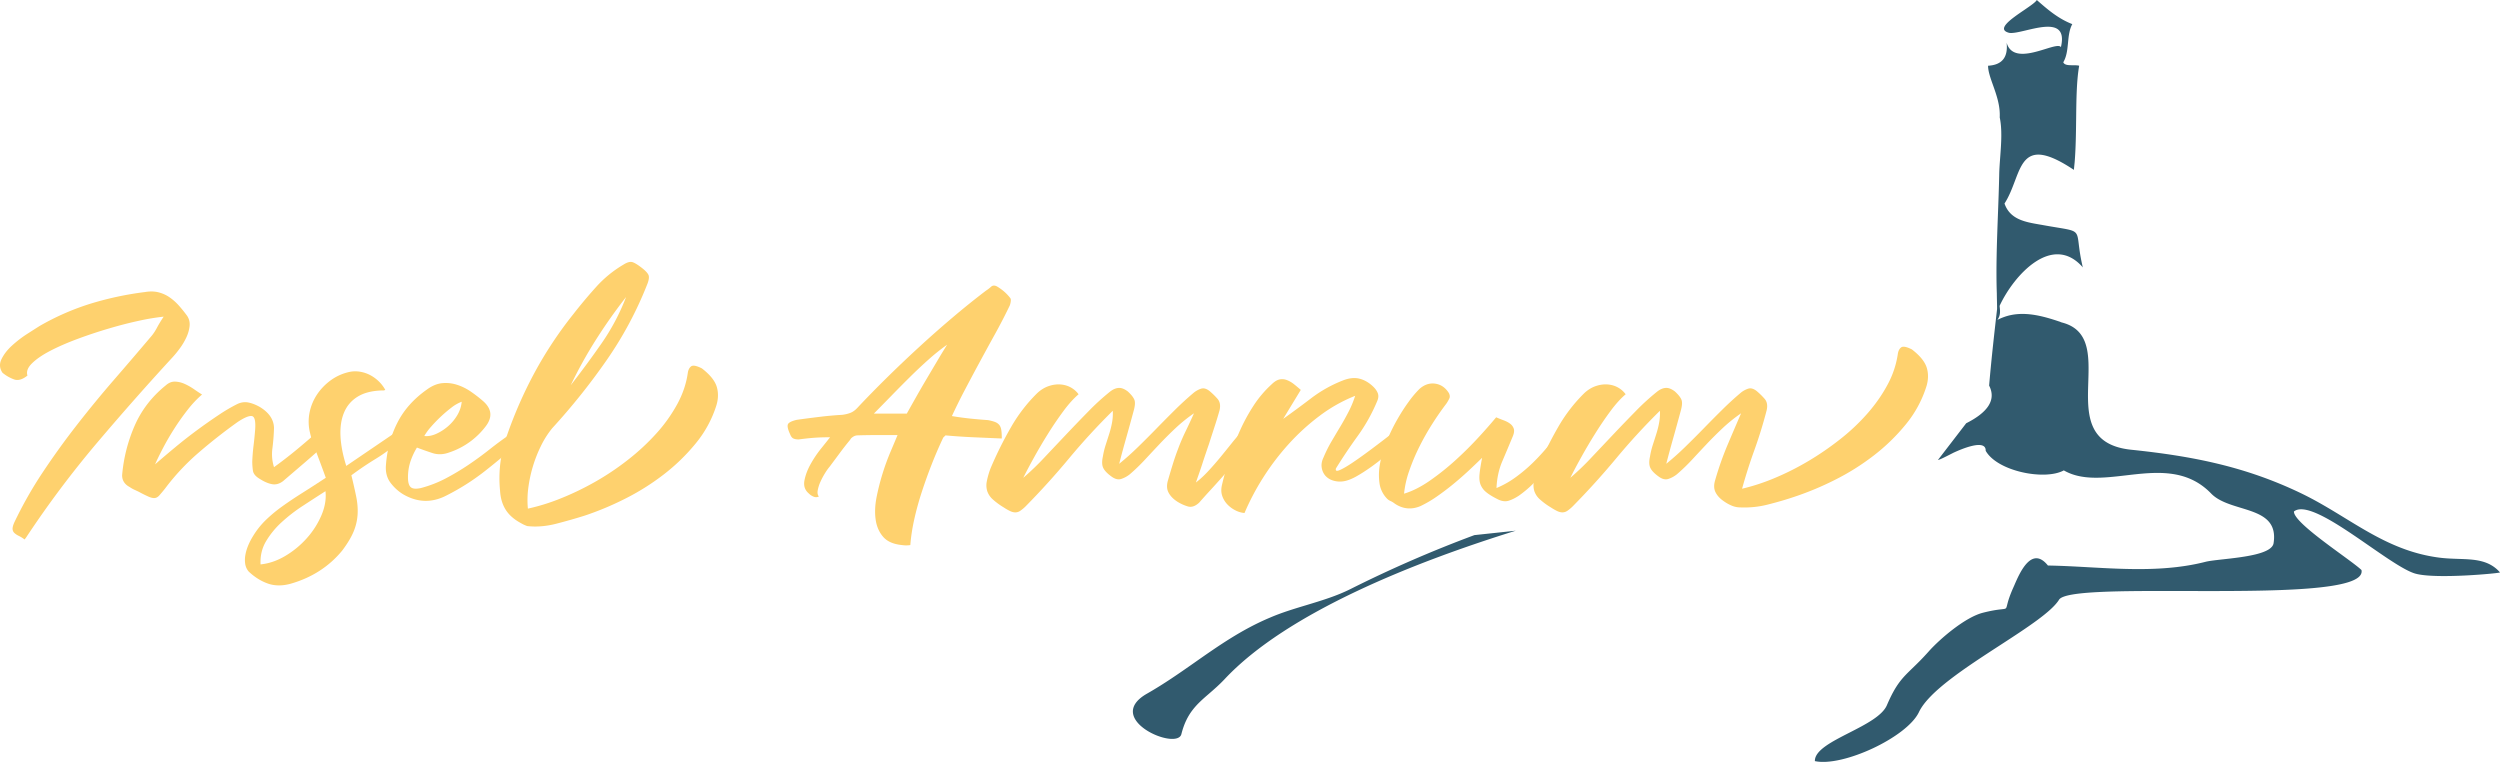
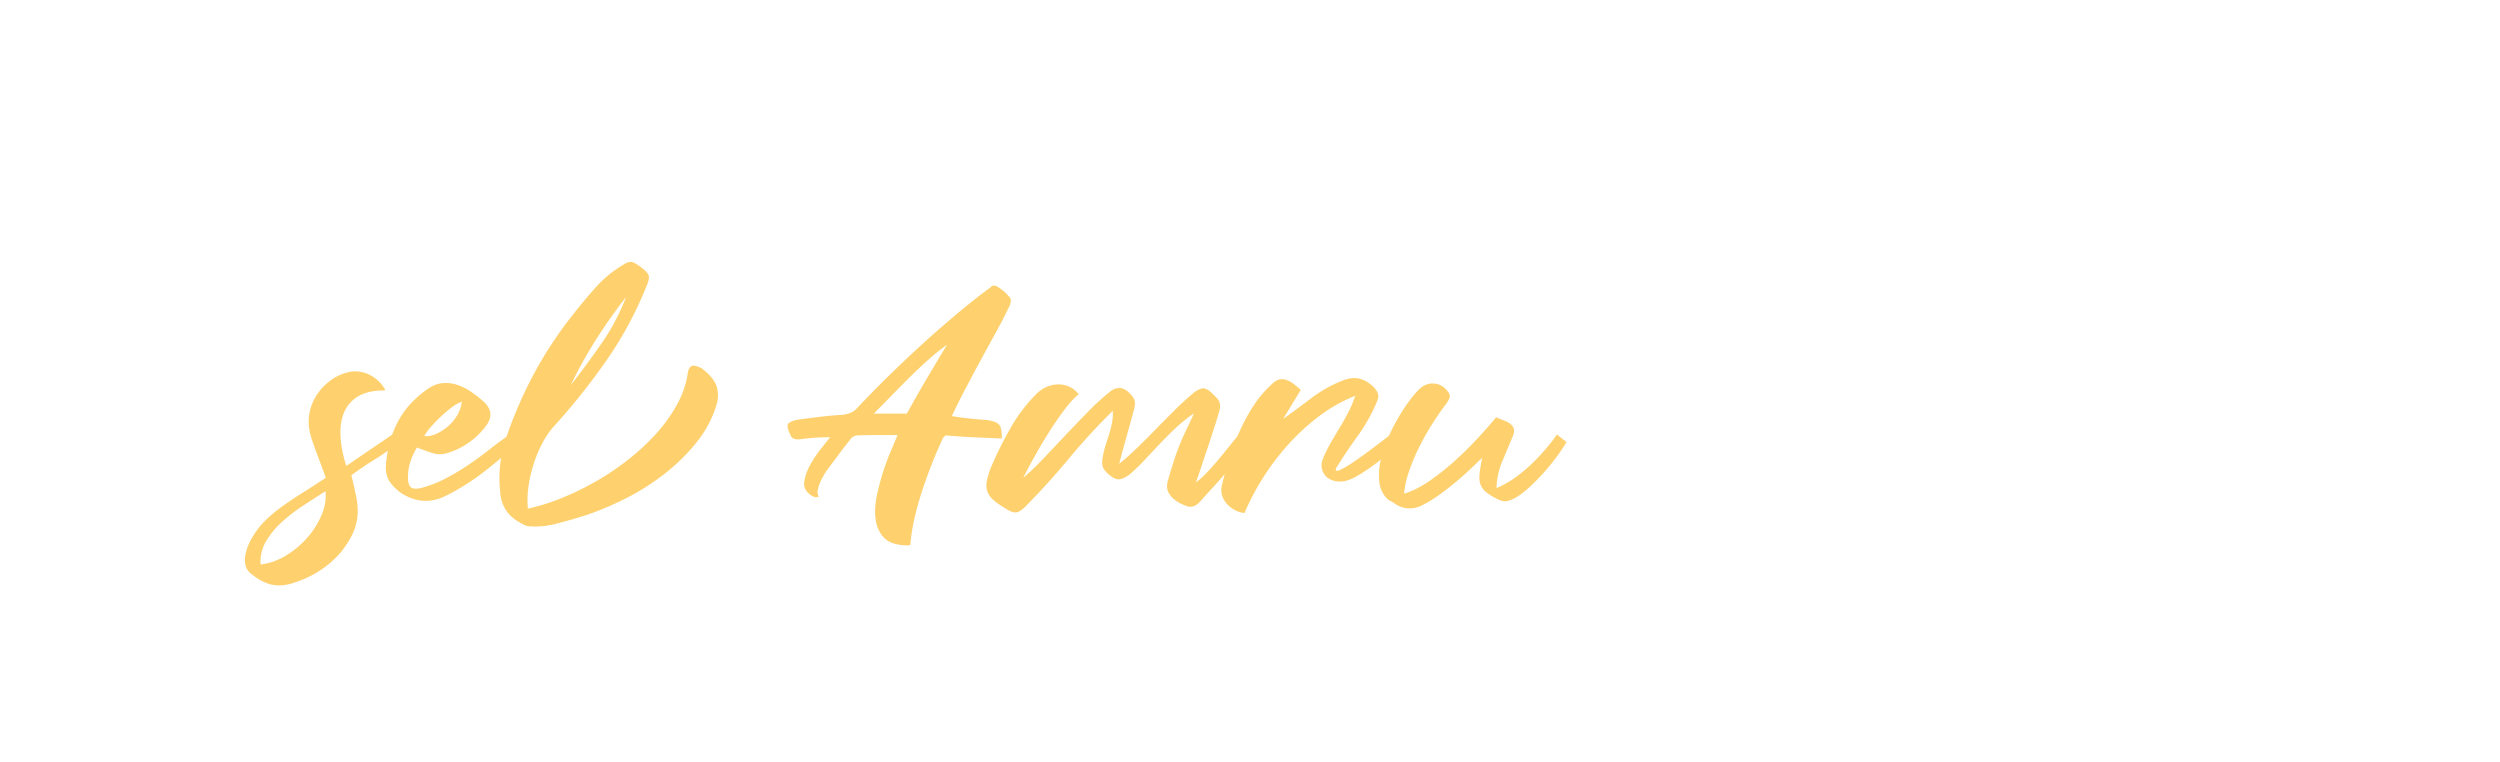
<svg xmlns="http://www.w3.org/2000/svg" width="210" height="64" viewBox="0 0 210 64" fill="none">
-   <path d="M2.064 45.316a2.883 2.883 0 0 0-.483-.301 1.447 1.447 0 0 1-.376-.248.484.484 0 0 1-.148-.327c-.009-.13.04-.319.148-.562a33.886 33.886 0 0 1 2.376-4.19 65.155 65.155 0 0 1 2.889-4.005 94.69 94.69 0 0 1 3.142-3.822 367.689 367.689 0 0 0 3.116-3.639c.161-.191.313-.422.457-.694.143-.27.33-.58.564-.929a18.82 18.82 0 0 0-2.055.34c-.815.175-1.665.394-2.551.656-.887.262-1.765.553-2.634.876-.868.323-1.629.655-2.282.995-.655.34-1.164.689-1.531 1.047s-.497.702-.39 1.035c-.412.331-.784.44-1.114.326a3.242 3.242 0 0 1-.981-.562c-.251-.366-.278-.75-.08-1.152.196-.4.491-.78.886-1.139a9.632 9.632 0 0 1 1.262-.97c.448-.286.797-.51 1.048-.667a21.107 21.107 0 0 1 4.351-1.898 27.09 27.09 0 0 1 4.513-.956c.411-.07.787-.06 1.128.026.34.088.65.227.926.42.277.191.538.422.78.693.241.271.47.555.685.85.179.262.25.555.215.878-.036.323-.13.646-.283.969a5.364 5.364 0 0 1-.55.916 8.795 8.795 0 0 1-.564.694 233.093 233.093 0 0 0-6.38 7.225 84.107 84.107 0 0 0-5.91 7.88c-.044.07-.102.148-.174.235zM27.26 37.384a68.9 68.9 0 0 1-1.733 1.531l-1.759 1.506c-.305.227-.614.31-.926.248-.313-.06-.65-.205-1.007-.432-.358-.21-.556-.445-.59-.707a5.551 5.551 0 0 1-.055-.759c.018-.454.054-.9.108-1.335.054-.435.098-.881.134-1.335.054-.734-.04-1.117-.282-1.152-.242-.034-.65.14-1.222.523a45.293 45.293 0 0 0-3.277 2.579 19.1 19.1 0 0 0-2.794 2.997 17.21 17.21 0 0 1-.47.563c-.116.13-.241.206-.375.222-.135.018-.305-.017-.51-.104a11.106 11.106 0 0 1-.847-.42c-.144-.068-.274-.13-.39-.182a2.465 2.465 0 0 1-.363-.21c-.43-.226-.644-.557-.644-.994a13.174 13.174 0 0 1 1.047-4.15c.574-1.318 1.442-2.448 2.606-3.39.251-.227.515-.336.792-.327.277.009.551.074.82.197.268.121.528.27.779.444.25.175.474.323.671.445-.412.35-.82.78-1.222 1.296a19.903 19.903 0 0 0-1.129 1.598c-.349.549-.662 1.09-.94 1.623-.278.532-.497.981-.658 1.348.502-.435 1.057-.908 1.666-1.413a40.59 40.59 0 0 1 1.853-1.453c.627-.463 1.236-.89 1.827-1.283a14.12 14.12 0 0 1 1.585-.93c.305-.138.608-.178.913-.117.304.061.626.187.967.38.77.47 1.163 1.056 1.182 1.754a17.626 17.626 0 0 1-.134 1.714 3.607 3.607 0 0 0 .134 1.583 37.645 37.645 0 0 0 1.8-1.386c.573-.472 1.145-.96 1.719-1.466l.724.994z" fill="#FED16E" />
  <path d="M33.545 37.07a13.65 13.65 0 0 1-1.974 1.466c-.69.42-1.375.882-2.055 1.388.162.662.296 1.256.403 1.78.108.523.148 1.025.12 1.505a4.43 4.43 0 0 1-.335 1.44c-.198.48-.52 1.017-.967 1.61-1.111 1.343-2.552 2.268-4.325 2.775-.698.191-1.334.187-1.907-.014s-1.11-.537-1.612-1.007a1.291 1.291 0 0 1-.295-.642 2.33 2.33 0 0 1 .012-.746c.046-.261.122-.523.23-.785.107-.262.241-.524.402-.785a6.72 6.72 0 0 1 1.075-1.362c.412-.401.872-.785 1.383-1.151.51-.367 1.07-.742 1.679-1.126.61-.384 1.272-.81 1.988-1.283-.215-.593-.399-1.09-.55-1.492-.153-.4-.278-.741-.377-1.02-.098-.28-.178-.51-.241-.695a4.545 4.545 0 0 1-.149-.536 3.926 3.926 0 0 1-.053-1.703 4.209 4.209 0 0 1 .631-1.544c.314-.47.708-.878 1.182-1.218a4.157 4.157 0 0 1 1.599-.694c.286-.053.578-.053.873 0 .295.053.573.149.832.288.26.14.497.314.712.523.215.21.393.445.537.707a.336.336 0 0 1-.188.052h-.188c-.806.036-1.465.214-1.975.538-.51.323-.882.763-1.114 1.322-.233.558-.332 1.217-.296 1.976.036.76.198 1.592.484 2.5l4.002-2.723.457.656zM21.887 47.41c.698-.07 1.388-.305 2.068-.706.681-.402 1.285-.9 1.814-1.492a6.99 6.99 0 0 0 1.236-1.937c.295-.698.406-1.37.335-2.016-.627.401-1.267.816-1.921 1.244a13.55 13.55 0 0 0-1.773 1.374 7.08 7.08 0 0 0-1.303 1.596c-.34.577-.492 1.222-.456 1.938z" fill="#FED16E" />
  <path d="M43.645 37.123a55.9 55.9 0 0 1-2.928 2.46 19.276 19.276 0 0 1-3.224 2.043c-1.218.628-2.426.593-3.626-.104a3.808 3.808 0 0 1-1.101-1.021c-.269-.384-.386-.847-.35-1.388.09-1.309.408-2.504.955-3.586.545-1.083 1.373-2.016 2.484-2.802.43-.314.855-.493 1.275-.537.42-.044.838 0 1.25.131.412.131.801.323 1.169.576.367.253.712.52 1.033.8.734.645.806 1.351.215 2.12a6.359 6.359 0 0 1-3.089 2.2c-.483.174-.95.187-1.396.038-.448-.148-.878-.3-1.29-.457a5.716 5.716 0 0 0-.564 1.23c-.126.4-.188.829-.188 1.282 0 .402.076.672.229.811.152.14.434.167.846.079a9.826 9.826 0 0 0 2.096-.812 20.505 20.505 0 0 0 1.907-1.138c.608-.41 1.2-.842 1.773-1.296a29.335 29.335 0 0 1 1.746-1.283l.778.654zm-4.862-3.377a3.244 3.244 0 0 0-.833.47 11.997 11.997 0 0 0-1.746 1.636 4.585 4.585 0 0 0-.564.772c.322.036.658-.026 1.007-.183.349-.157.675-.366.98-.628a3.78 3.78 0 0 0 .78-.929c.215-.358.34-.737.376-1.138z" fill="#FED16E" />
  <path d="M43.78 43.955c-.592-.315-1.025-.694-1.304-1.14-.277-.444-.434-.971-.47-1.583-.16-1.588.036-3.15.591-4.685a35.874 35.874 0 0 1 2.337-5.302 33.318 33.318 0 0 1 3.224-4.855 41.77 41.77 0 0 1 1.934-2.305 9.68 9.68 0 0 1 2.283-1.859c.304-.192.55-.261.738-.21.188.054.461.22.82.5.286.226.465.418.537.575.071.157.044.402-.08.733a31.095 31.095 0 0 1-3.439 6.44 54.34 54.34 0 0 1-4.566 5.707 7.687 7.687 0 0 0-.954 1.505 11.261 11.261 0 0 0-1.06 3.56 7.685 7.685 0 0 0-.028 1.689 17.159 17.159 0 0 0 2.807-.878c.976-.392 1.938-.86 2.888-1.4a22.287 22.287 0 0 0 2.74-1.846 18.671 18.671 0 0 0 2.364-2.2 12.835 12.835 0 0 0 1.745-2.447c.465-.855.76-1.728.887-2.618.036-.261.13-.448.282-.562.152-.114.452-.057.9.17.68.523 1.096 1.038 1.25 1.544.151.507.137 1.038-.04 1.597a9.502 9.502 0 0 1-1.72 3.155 16.31 16.31 0 0 1-2.713 2.63 19.902 19.902 0 0 1-3.263 2.042 25.062 25.062 0 0 1-3.318 1.388c-.77.244-1.58.475-2.431.694-.85.218-1.66.283-2.431.197a2.684 2.684 0 0 1-.51-.236zm8.81-19.005a44.767 44.767 0 0 0-2.538 3.6 36.984 36.984 0 0 0-2.11 3.808 82.198 82.198 0 0 0 2.593-3.52 18.246 18.246 0 0 0 2.055-3.888zM79.96 34.95c.52.088 1.03.157 1.532.21.5.052 1.003.095 1.504.13.268.053.474.11.618.17a.83.83 0 0 1 .335.248c.08.105.134.245.161.42.027.174.04.41.04.706l-2.39-.104a50.289 50.289 0 0 1-2.338-.158l-.188.183c-.34.716-.662 1.462-.967 2.238-.304.776-.581 1.549-.832 2.316-.252.77-.462 1.532-.632 2.291-.17.76-.283 1.487-.335 2.186a2.319 2.319 0 0 1-.699 0c-.716-.07-1.245-.3-1.585-.694-.34-.393-.55-.877-.63-1.453-.081-.576-.054-1.204.08-1.885a19.804 19.804 0 0 1 1.182-3.835 125.3 125.3 0 0 0 .578-1.373h-1.72c-.555 0-1.1.009-1.638.025a.702.702 0 0 0-.376.118c-.125.079-.205.162-.242.248-.304.367-.595.738-.872 1.113-.278.375-.56.755-.847 1.139a4.386 4.386 0 0 0-.376.523 6.08 6.08 0 0 0-.389.72 3.145 3.145 0 0 0-.241.734c-.046.235-.014.415.093.537a.492.492 0 0 1-.416.026 1.21 1.21 0 0 1-.443-.288c-.323-.28-.44-.645-.35-1.1.09-.453.264-.912.524-1.373.259-.463.555-.9.886-1.31.33-.41.578-.72.738-.928-.573 0-1.061.018-1.464.052-.403.035-.792.079-1.168.131-.179 0-.327-.025-.444-.078-.117-.053-.21-.174-.282-.366-.179-.385-.242-.655-.188-.812.053-.157.305-.287.752-.392.627-.088 1.262-.17 1.907-.248a28.73 28.73 0 0 1 1.907-.171c.269-.034.501-.091.698-.17.198-.078.386-.213.565-.405.77-.82 1.597-1.666 2.484-2.54.886-.872 1.795-1.736 2.727-2.591a91.46 91.46 0 0 1 2.82-2.487 67.989 67.989 0 0 1 2.767-2.226c.161-.104.308-.218.444-.34.134-.122.3-.131.497-.026.233.14.444.292.632.458.188.167.353.346.496.537.036.053.045.145.027.275-.019.131-.045.24-.08.327a45.743 45.743 0 0 1-1.223 2.37c-.44.794-.873 1.588-1.303 2.382-.43.794-.846 1.575-1.25 2.344a48.852 48.852 0 0 0-1.086 2.196zm-3.787-.21c.233-.419.493-.882.779-1.387.286-.507.582-1.017.886-1.531l.9-1.52c.295-.497.569-.945.82-1.347a17.77 17.77 0 0 0-1.572 1.257 40.34 40.34 0 0 0-1.571 1.479c-.52.515-1.035 1.034-1.544 1.558-.51.524-.999 1.021-1.465 1.492h2.767zM105.264 37.044a130.452 130.452 0 0 1-2.593 3.024c-.349.393-.68.76-.993 1.1-.314.34-.632.694-.954 1.06-.322.297-.636.401-.94.314a3.549 3.549 0 0 1-.913-.419c-.34-.226-.582-.483-.725-.771-.143-.288-.153-.632-.026-1.035.124-.436.254-.873.39-1.309.134-.435.281-.864.442-1.282.179-.489.386-.973.618-1.453.233-.48.475-.998.725-1.558-.555.385-1.065.794-1.53 1.23-.466.437-.909.878-1.33 1.322-.422.445-.837.89-1.25 1.335-.412.445-.841.86-1.289 1.243a2.281 2.281 0 0 1-.738.394c-.242.07-.507 0-.793-.21-.34-.244-.569-.48-.684-.707-.117-.226-.131-.548-.04-.967.053-.331.134-.663.241-.996.108-.331.21-.654.309-.968.098-.315.174-.628.229-.943.053-.314.071-.627.053-.942a55.436 55.436 0 0 0-3.68 4.006 63.682 63.682 0 0 1-3.626 4.005 3.22 3.22 0 0 1-.47.394.733.733 0 0 1-.402.13c-.135 0-.278-.034-.43-.103a4.342 4.342 0 0 1-.551-.315 6.007 6.007 0 0 1-.927-.68 1.639 1.639 0 0 1-.456-.681 1.666 1.666 0 0 1-.04-.825 6.64 6.64 0 0 1 .322-1.113 31.491 31.491 0 0 1 1.72-3.454 13.184 13.184 0 0 1 2.202-2.854c.305-.28.627-.475.967-.588.34-.114.672-.158.994-.132.322.026.613.114.873.262.259.149.47.336.631.563-.412.35-.837.82-1.275 1.413a29.27 29.27 0 0 0-1.29 1.898 41.94 41.94 0 0 0-1.181 2.003c-.367.663-.668 1.23-.9 1.702a22.307 22.307 0 0 0 1.758-1.688c.618-.656 1.245-1.318 1.88-1.99.636-.672 1.263-1.322 1.88-1.95a19.724 19.724 0 0 1 1.787-1.624c.251-.191.492-.291.726-.3.233-.01.483.092.752.3.286.262.47.494.55.695.081.2.06.52-.067.956-.197.733-.403 1.479-.617 2.237-.215.76-.413 1.488-.591 2.187a23.405 23.405 0 0 0 1.584-1.414 82.369 82.369 0 0 0 1.544-1.545c.51-.523 1.025-1.042 1.545-1.558a27.045 27.045 0 0 1 1.585-1.452c.197-.157.403-.27.618-.34.214-.07.447-.01.698.183.251.208.479.432.685.667.206.236.264.554.174.956-.143.506-.291.991-.444 1.452-.151.464-.3.922-.443 1.374-.072.21-.158.459-.255.747a51.61 51.61 0 0 0-.295.889c-.099.306-.198.598-.295.877-.098.28-.184.524-.256.734.34-.261.686-.58 1.035-.956.349-.375.684-.76 1.007-1.151.323-.393.64-.786.954-1.178.313-.394.621-.747.926-1.061l.885.86z" fill="#FED16E" />
  <path d="M117.62 37.254c-.412.33-.829.676-1.25 1.034-.42.359-.841.685-1.262.981-.421.297-.819.55-1.195.76-.376.209-.716.34-1.021.393a1.916 1.916 0 0 1-.9-.053 1.411 1.411 0 0 1-.658-.405 1.33 1.33 0 0 1-.309-.681c-.045-.271.004-.553.147-.85.198-.472.421-.921.672-1.35.251-.426.501-.85.753-1.268.251-.42.482-.838.698-1.257.216-.419.394-.855.538-1.309a12.85 12.85 0 0 0-2.995 1.688 18.403 18.403 0 0 0-2.606 2.383 20.679 20.679 0 0 0-2.136 2.814 20.506 20.506 0 0 0-1.557 2.958 2.015 2.015 0 0 1-.766-.223c-.259-.13-.487-.3-.685-.51a1.924 1.924 0 0 1-.43-.733c-.09-.28-.09-.593 0-.942a28.03 28.03 0 0 1 .645-2.305c.251-.767.542-1.518.872-2.25.331-.734.713-1.427 1.142-2.082a9.207 9.207 0 0 1 1.504-1.767c.232-.227.452-.361.658-.406a1.08 1.08 0 0 1 .618.053c.206.078.403.192.591.34.188.149.38.31.578.485l-1.478 2.434a97.81 97.81 0 0 0 2.377-1.754 11.017 11.017 0 0 1 2.619-1.466c.52-.209.988-.261 1.41-.157.42.105.809.332 1.169.681.178.174.304.357.375.549.071.193.054.41-.054.655a14.608 14.608 0 0 1-1.639 2.932 44.863 44.863 0 0 0-1.827 2.723c-.054.21.058.253.335.132.278-.123.65-.34 1.116-.656.465-.314.988-.69 1.571-1.126.581-.435 1.141-.863 1.679-1.282l.701.837z" fill="#FED16E" />
  <path d="M117.942 41.468c.699-.21 1.424-.577 2.176-1.1a21.266 21.266 0 0 0 2.176-1.74 30.319 30.319 0 0 0 1.934-1.925 44.425 44.425 0 0 0 1.45-1.65c.198.088.404.17.618.249.215.078.399.174.551.288a.842.842 0 0 1 .309.419c.055.166.027.38-.081.642-.304.732-.599 1.435-.886 2.106-.287.672-.448 1.419-.483 2.238a7.801 7.801 0 0 0 1.639-.929 12.947 12.947 0 0 0 1.464-1.244c.439-.435.828-.859 1.168-1.269.34-.41.609-.764.806-1.06l.39.315c.152.121.29.226.416.314-.197.35-.452.737-.765 1.165a18.638 18.638 0 0 1-2.122 2.421 9.547 9.547 0 0 1-1.062.89c-.304.21-.604.362-.9.459-.296.096-.622.048-.981-.145-.411-.208-.725-.405-.94-.588a1.553 1.553 0 0 1-.457-.628c-.09-.236-.116-.528-.08-.877.035-.35.107-.803.214-1.361-.359.35-.743.715-1.154 1.1-.413.383-.842.758-1.291 1.125a21.99 21.99 0 0 1-1.37 1.034 9.474 9.474 0 0 1-1.37.798c-.752.315-1.468.245-2.148-.208a1.642 1.642 0 0 0-.363-.223.944.944 0 0 1-.336-.248 2.312 2.312 0 0 1-.591-1.283 5.096 5.096 0 0 1 .054-1.637 9.35 9.35 0 0 1 .537-1.806c.251-.62.533-1.208.847-1.767.313-.558.639-1.073.981-1.544a8.63 8.63 0 0 1 .94-1.126c.411-.366.855-.514 1.33-.445.474.07.855.331 1.141.785.09.175.103.327.041.458a3.627 3.627 0 0 1-.229.406 24.537 24.537 0 0 0-1.169 1.675 21.089 21.089 0 0 0-1.114 1.963 16.68 16.68 0 0 0-.86 2.043 8.121 8.121 0 0 0-.43 1.91z" fill="#FED16E" />
-   <path d="M144.829 42.123c-.34-.227-.581-.484-.724-.772-.144-.288-.153-.632-.026-1.035a25.94 25.94 0 0 1 1.02-2.905c.376-.89.762-1.789 1.154-2.697-.555.385-1.065.795-1.53 1.23-.465.437-.908.878-1.33 1.322-.421.445-.837.89-1.248 1.335-.413.445-.843.86-1.291 1.243a2.279 2.279 0 0 1-.738.394c-.243.07-.507 0-.792-.21-.342-.244-.57-.479-.685-.706-.118-.227-.131-.55-.04-.968.053-.331.134-.663.241-.996.108-.331.212-.654.309-.967.097-.315.175-.629.228-.944.055-.314.072-.627.055-.942a55.23 55.23 0 0 0-3.68 4.006 64.305 64.305 0 0 1-3.628 4.005 3.194 3.194 0 0 1-.469.394.739.739 0 0 1-.404.13c-.134 0-.278-.033-.43-.103a4.413 4.413 0 0 1-.551-.315 5.93 5.93 0 0 1-.926-.68 1.636 1.636 0 0 1-.457-.681 1.68 1.68 0 0 1-.041-.825 6.62 6.62 0 0 1 .324-1.112 31.409 31.409 0 0 1 1.718-3.455 13.177 13.177 0 0 1 2.202-2.854c.304-.28.627-.474.966-.588.34-.114.674-.158.995-.132.322.026.613.114.872.262.26.149.47.336.632.563-.413.35-.838.82-1.276 1.413-.44.593-.869 1.226-1.29 1.898a43.39 43.39 0 0 0-1.181 2.003c-.368.663-.667 1.23-.9 1.702a22.136 22.136 0 0 0 1.759-1.688l1.88-1.99a143.14 143.14 0 0 1 1.881-1.95 19.522 19.522 0 0 1 1.786-1.623c.251-.192.492-.292.725-.301.234-.01.483.092.753.3.286.262.471.494.55.695.082.201.059.52-.066.956-.198.734-.404 1.48-.617 2.237a95.12 95.12 0 0 0-.592 2.187 23.554 23.554 0 0 0 1.585-1.414 89.637 89.637 0 0 0 1.545-1.544c.51-.524 1.023-1.043 1.545-1.558a26.214 26.214 0 0 1 1.585-1.453 1.94 1.94 0 0 1 .616-.34c.215-.07.447-.01.699.183a6 6 0 0 1 .685.667c.205.236.264.554.174.956a38.103 38.103 0 0 1-1.032 3.35 43.717 43.717 0 0 0-1.035 3.247 17.372 17.372 0 0 0 2.781-.916c.956-.401 1.897-.878 2.82-1.426.921-.55 1.807-1.161 2.659-1.833a17.086 17.086 0 0 0 2.284-2.16c.671-.768 1.23-1.57 1.679-2.409a7.788 7.788 0 0 0 .859-2.565c.037-.262.131-.45.283-.563.152-.113.452-.057.899.17.68.523 1.097 1.038 1.251 1.544.152.507.137 1.038-.042 1.598a9.492 9.492 0 0 1-1.718 3.154 16.19 16.19 0 0 1-2.714 2.631 19.865 19.865 0 0 1-3.263 2.042 25.098 25.098 0 0 1-3.316 1.388c-.716.244-1.475.467-2.271.667a7.936 7.936 0 0 1-2.323.248c-.251 0-.493-.048-.725-.144a3.393 3.393 0 0 1-.648-.356z" fill="#FED16E" />
-   <path fill-rule="evenodd" clip-rule="evenodd" d="M196.955 43.506c2.425 1.482 4.768 2.914 7.906 3.33.554.074 1.095.092 1.614.11 1.378.045 2.604.086 3.525 1.137.022.067-5.317.579-7.074.111-.848-.222-2.318-1.24-3.899-2.333-2.526-1.748-5.335-3.692-6.334-2.898-.046.674 2.244 2.348 3.961 3.603.779.57 1.44 1.053 1.711 1.317.369 1.794-7.631 1.777-14.755 1.762-5.337-.012-10.183-.022-10.65.731-.621 1.007-2.718 2.37-4.987 3.843-2.846 1.849-5.964 3.874-6.781 5.596-1.001 2.114-6.407 4.63-8.742 4.118-.024-.894 1.406-1.625 2.893-2.385 1.363-.696 2.774-1.418 3.157-2.312.759-1.767 1.292-2.282 2.153-3.116.376-.363.815-.788 1.362-1.403.912-1.024 3.048-2.872 4.561-3.25 1.431-.361 1.778-.248 1.913-.37.131-.118.063-.459.601-1.678.035-.075.076-.171.125-.283.445-1.026 1.447-3.338 2.811-1.632 1.108.018 2.243.08 3.391.144 3.254.18 6.623.367 9.845-.455.306-.078.847-.138 1.478-.209 1.714-.19 4.093-.455 4.24-1.35.321-2.04-1.191-2.501-2.762-2.98-.932-.285-1.884-.575-2.488-1.205-2.05-2.113-4.66-1.809-7.161-1.517-1.897.221-3.73.435-5.208-.42-1.58.869-5.584.09-6.563-1.647.039-1.075-2.22-.056-2.606.118-.053.025-.071.032-.041.016-.792.404-1.133.583-1.367.643l2.376-3.088c1.721-.867 2.571-1.908 1.927-3.165.178-2.114.423-4.296.668-6.433 0-.24-.007-.552-.014-.822-.004-.205-.008-.386-.008-.491-.076-2.108.012-4.449.097-6.728.041-1.092.081-2.17.103-3.2.007-.47.045-.979.083-1.502.085-1.139.175-2.345-.039-3.351.051-.983-.278-1.906-.568-2.721-.216-.608-.411-1.155-.411-1.62 1.179-.067 1.691-.713 1.558-1.937.403 1.412 2.056.903 3.262.53.656-.202 1.18-.363 1.298-.152.53-2.232-1.395-1.776-2.917-1.416-.589.139-1.117.264-1.421.214-1.141-.285.169-1.178 1.238-1.907.515-.352.974-.665 1.076-.853.89.78 1.779 1.558 2.981 2.026-.25.455-.304 1.006-.358 1.56-.057.582-.114 1.166-.399 1.645.102.246.456.248.809.25.189 0 .378 0 .526.04-.218 1.245-.236 2.823-.255 4.465-.014 1.206-.029 2.447-.123 3.615l-.067.668c-3.674-2.45-4.236-.965-4.958.945-.235.623-.487 1.291-.87 1.882.464 1.332 1.714 1.548 2.938 1.76.126.021.252.043.376.066 1.785.322 2.416.338 2.682.658.285.342.152 1.031.566 2.814 0 .011.006.023.011.034a.075.075 0 0 1 .012.033l-.023-.022c-2.536-2.872-5.739.623-6.963 3.228a.477.477 0 0 0 .005.171c.026.244.074.686-.205 1.03.048-.02.094-.042.14-.063a4.39 4.39 0 0 1 .438-.181c1.558-.557 3.204-.09 4.605.378a.781.781 0 0 1 .123.045c.039.017.078.033.122.044 2.35.606 2.281 2.77 2.211 4.998-.083 2.602-.168 5.292 3.595 5.688 5.139.534 9.544 1.402 14.171 3.606 1.349.641 2.571 1.388 3.773 2.123zm-73.1 1.442a103.681 103.681 0 0 0-10.38 4.515c-1.173.593-2.456.98-3.738 1.368-1.028.31-2.055.62-3.025 1.036-2.386.999-4.347 2.373-6.329 3.761-1.289.903-2.587 1.812-4.016 2.628-3.781 2.137 2.514 4.853 2.87 3.406.446-1.77 1.304-2.512 2.335-3.404.408-.354.843-.73 1.291-1.204 5.271-5.637 16.098-9.88 24.462-12.475l-3.47.37z" fill="#315A6E" />
</svg>